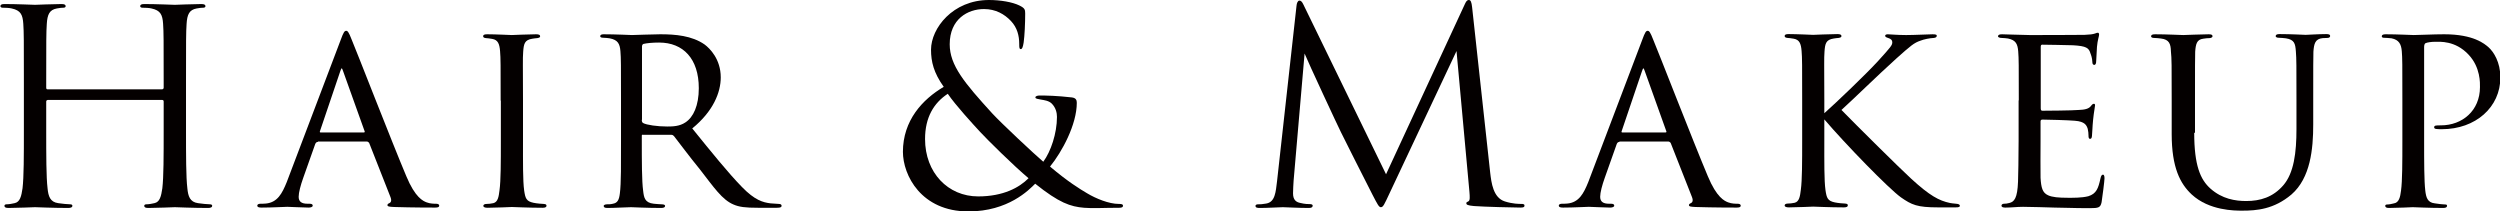
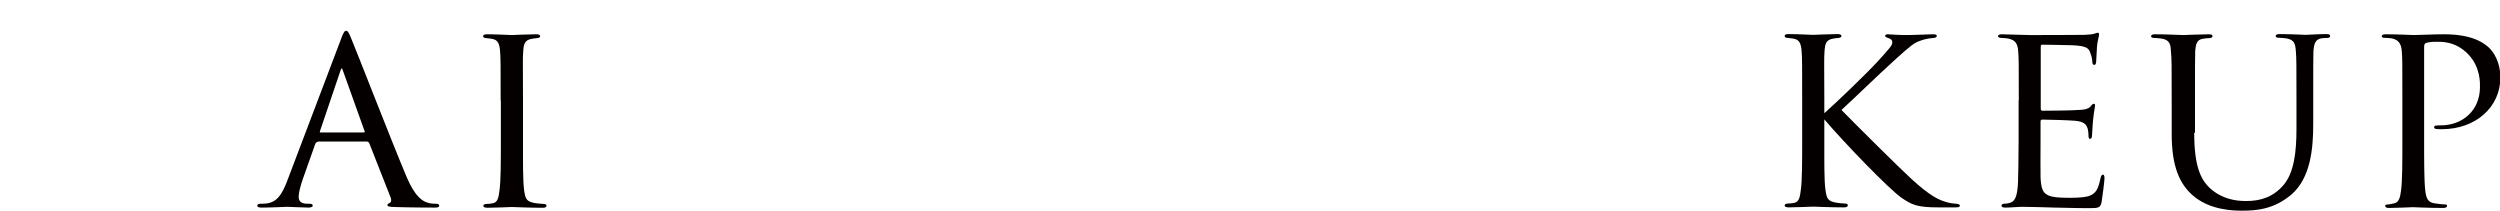
<svg xmlns="http://www.w3.org/2000/svg" id="_レイヤー_2" data-name="レイヤー 2" viewBox="0 0 129.83 10.98">
  <defs>
    <style>
      .cls-1 {
        fill: #040000;
      }
    </style>
  </defs>
  <g id="title">
    <g>
-       <path class="cls-1" d="M8.42,4.64s.08-.01.08-.08v-.29c0-2.19,0-2.58-.03-3.03-.03-.48-.14-.7-.6-.8-.11-.03-.35-.04-.48-.04-.06,0-.11-.03-.11-.08,0-.08.07-.11.22-.11.63,0,1.51.04,1.58.04s.95-.04,1.37-.04c.15,0,.22.03.22.11,0,.06-.06.08-.11.08-.1,0-.18.01-.35.04-.38.07-.49.31-.52.8-.03.45-.03.84-.03,3.03v2.47c0,1.34,0,2.45.07,3.04.04.41.13.71.55.77.2.03.5.06.63.06.08,0,.11.04.11.08,0,.07-.07.11-.22.11-.77,0-1.65-.04-1.72-.04s-.95.04-1.37.04c-.15,0-.22-.03-.22-.11,0-.04.03-.08.11-.08.13,0,.29-.03.42-.06.28-.06.35-.36.41-.77.07-.59.07-1.69.07-3.04v-1.47c0-.06-.04-.08-.08-.08H2.48s-.08.01-.08.08v1.47c0,1.34,0,2.45.07,3.04.04.41.13.71.55.77.2.03.5.06.63.06.08,0,.11.04.11.08,0,.07-.07.11-.22.11-.77,0-1.65-.04-1.72-.04s-.95.04-1.37.04c-.15,0-.22-.03-.22-.11,0-.04.03-.08.11-.08.13,0,.29-.03.42-.06.28-.06.35-.36.41-.77.07-.59.07-1.69.07-3.04v-2.47c0-2.19,0-2.58-.03-3.03-.03-.48-.14-.7-.6-.8-.11-.03-.35-.04-.48-.04-.06,0-.11-.03-.11-.08,0-.08.07-.11.22-.11.63,0,1.51.04,1.58.04s.95-.04,1.37-.04c.15,0,.22.03.22.11,0,.06-.06.08-.11.08-.1,0-.18.01-.35.04-.38.07-.49.31-.52.8-.03.45-.03.84-.03,3.03v.29c0,.07.04.08.08.08h5.94Z" />
      <path class="cls-1" d="M16.51,7.37c-.07,0-.11.04-.14.11l-.62,1.75c-.14.39-.24.77-.24.99,0,.25.15.36.46.36h.1c.13,0,.17.04.17.1,0,.07-.11.1-.21.1-.31,0-.95-.04-1.11-.04-.14,0-.76.04-1.34.04-.15,0-.22-.03-.22-.1,0-.06.06-.1.17-.1.07,0,.2,0,.28-.01.6-.06.84-.52,1.08-1.11l2.8-7.38c.15-.41.2-.48.29-.48.07,0,.13.06.28.45.2.46,2.1,5.35,2.84,7.1.46,1.11.87,1.29,1.06,1.36.18.07.38.07.48.07s.17.03.17.1-.06.1-.21.1c-.14,0-1.19,0-2.13-.03-.27-.01-.35-.03-.35-.1,0-.04.04-.08.1-.1.06-.03.14-.1.06-.31l-1.11-2.82s-.06-.07-.11-.07h-2.55ZM18.89,6.88c.06,0,.06-.04.04-.08l-1.11-3.1c-.07-.2-.08-.2-.15,0l-1.05,3.1c-.03.06,0,.08.03.08h2.24Z" />
      <path class="cls-1" d="M26,5.22c0-1.85,0-2.19-.03-2.56-.03-.38-.11-.59-.41-.64-.14-.03-.24-.03-.32-.04-.1-.01-.15-.04-.15-.1,0-.07.06-.1.21-.1.43,0,1.23.04,1.28.04.06,0,.87-.04,1.26-.04.14,0,.21.03.21.1,0,.06-.04.08-.15.1-.08.01-.15.01-.25.03-.41.06-.45.27-.48.67-.03.38-.01.7-.01,2.55v2.1c0,1.08-.01,2.06.06,2.56.06.41.11.56.48.64.18.04.48.06.53.06.13.01.15.04.15.1s-.06.1-.2.1c-.71,0-1.53-.04-1.6-.04-.04,0-.87.04-1.26.04-.13,0-.22-.03-.22-.1,0-.06.06-.1.18-.1.07,0,.22-.01.34-.04.24-.06.28-.34.32-.67.07-.5.07-1.5.07-2.55v-2.1Z" />
-       <path class="cls-1" d="M32.25,5.22c0-1.85,0-2.19-.03-2.56-.03-.38-.13-.59-.56-.67-.08-.01-.22-.03-.34-.03-.1,0-.15-.03-.15-.08s.04-.1.17-.1c.6,0,1.46.04,1.48.04.13,0,1.08-.04,1.47-.04.78,0,1.64.07,2.3.53.27.2.84.76.84,1.71,0,.77-.38,1.75-1.48,2.65,1.02,1.26,1.86,2.3,2.58,3.04.67.69,1.09.8,1.48.85.1.01.39.03.43.03.11,0,.15.04.15.1,0,.07-.06.1-.25.1h-.98c-.66,0-.97-.04-1.27-.17-.59-.25-1.01-.88-1.74-1.82-.55-.67-1.11-1.43-1.34-1.72-.06-.06-.08-.08-.17-.08h-1.44c-.06-.01-.07,0-.07.06v.2c0,1.12,0,2.14.07,2.65.04.34.08.62.55.67.14.01.29.03.41.03.13,0,.18.04.18.08,0,.07-.06.11-.2.11-.73,0-1.51-.04-1.57-.04-.22,0-.84.04-1.22.04-.14,0-.2-.03-.2-.11,0-.04.08-.08.17-.08.1,0,.2,0,.31-.03.24-.04.32-.2.36-.53.07-.5.06-1.65.06-2.7v-2.1ZM33.33,6.22c0,.07.01.14.07.17.18.1.74.18,1.25.18.29,0,.64-.01.94-.21.42-.27.7-.88.7-1.78,0-1.53-.81-2.37-2.06-2.37-.35,0-.64.03-.81.07-.04.01-.08.06-.08.13v3.81Z" />
-       <path class="cls-1" d="M46.89,7.89c0-1.64,1.02-2.73,2.12-3.38-.52-.73-.66-1.3-.66-1.93,0-1.11,1.13-2.58,3.01-2.58.6,0,1.22.11,1.57.28.29.14.31.22.31.42,0,.52-.03,1.15-.08,1.51-.04.25-.08.34-.15.34s-.08-.06-.08-.27c0-.42-.1-.84-.43-1.19-.34-.36-.8-.62-1.4-.62-.84,0-1.78.52-1.78,1.83,0,1.09.76,2,2.21,3.59.48.52,2.2,2.13,2.65,2.51.39-.53.71-1.47.71-2.33,0-.21-.06-.48-.27-.69-.15-.15-.39-.18-.57-.21-.15-.03-.28-.04-.28-.11s.11-.1.22-.1c.34,0,.9.01,1.68.1.21.03.25.14.25.28,0,1.13-.77,2.55-1.39,3.31.92.78,1.54,1.16,1.93,1.39.45.27,1.13.55,1.64.55.13,0,.22.01.22.1,0,.07-.07.1-.2.1-.81,0-1.37.04-1.82,0-.71-.06-1.29-.25-2.54-1.25-.32.32-1.4,1.44-3.47,1.44-2.45,0-3.4-1.88-3.4-3.1ZM53.42,9.26c-.79-.66-2.16-2.02-2.52-2.41s-1.29-1.4-1.68-1.98c-.73.48-1.18,1.23-1.18,2.35,0,1.75,1.19,2.98,2.76,2.98,1.3,0,2.14-.46,2.62-.95Z" />
-       <path class="cls-1" d="M77.39,8.98c.06.5.15,1.29.76,1.48.41.13.73.13.87.13.07,0,.15.01.15.08,0,.08-.04.11-.21.11-.31,0-1.91-.04-2.42-.08-.32-.03-.39-.07-.39-.14,0-.06.03-.07.1-.1.1-.04.08-.25.06-.5l-.67-7.31-3.47,7.37c-.29.62-.34.74-.46.74-.1,0-.17-.14-.43-.64-.36-.69-1.57-3.11-1.64-3.25-.13-.25-1.74-3.71-1.89-4.09l-.57,6.6c-.01.22-.03.42-.03.66,0,.35.17.46.38.5.24.06.42.06.5.06s.14.03.14.07c0,.1-.07.13-.21.13-.52,0-1.23-.04-1.34-.04-.13,0-.8.04-1.18.04-.14,0-.24-.01-.24-.11,0-.06.07-.08.14-.08.11,0,.21,0,.42-.04.46-.08.49-.59.56-1.16l1.01-9.1c.01-.15.07-.28.15-.28s.14.06.21.21l4.29,8.81L76.07.22c.06-.13.11-.22.21-.22s.14.11.17.38l.94,8.6Z" />
-       <path class="cls-1" d="M84.1,7.37c-.07,0-.11.04-.14.11l-.62,1.75c-.14.39-.24.77-.24.99,0,.25.15.36.46.36h.1c.13,0,.17.04.17.1,0,.07-.11.1-.21.1-.31,0-.95-.04-1.11-.04-.14,0-.76.04-1.34.04-.15,0-.22-.03-.22-.1,0-.06.06-.1.17-.1.07,0,.2,0,.28-.01.6-.06.84-.52,1.08-1.11l2.8-7.38c.15-.41.2-.48.29-.48.07,0,.13.06.28.45.2.46,2.1,5.35,2.84,7.1.46,1.11.87,1.29,1.06,1.36.18.07.38.07.48.07s.17.03.17.1-.06.1-.21.1c-.14,0-1.19,0-2.13-.03-.27-.01-.35-.03-.35-.1,0-.04.04-.08.1-.1.06-.03.14-.1.06-.31l-1.11-2.82s-.06-.07-.11-.07h-2.55ZM86.49,6.88c.06,0,.06-.04.04-.08l-1.11-3.1c-.07-.2-.08-.2-.15,0l-1.05,3.1c-.03.06,0,.08.03.08h2.24Z" />
      <path class="cls-1" d="M94.74,5.88c.64-.57,2.17-2.03,2.8-2.72.67-.74.73-.81.73-.97,0-.1-.06-.17-.22-.22-.1-.03-.15-.06-.15-.11,0-.04.03-.08.14-.08.08,0,.5.04.95.04.42,0,1.19-.04,1.37-.04.2,0,.22.03.22.08s-.04.1-.15.11c-.22.01-.52.07-.69.14-.34.11-.52.27-1.25.92-1.02.92-2.24,2.12-2.86,2.68.76.78,3.03,3.03,3.61,3.56.98.9,1.46,1.15,2.02,1.27.15.03.08.01.32.04.13.01.2.04.2.11,0,.06-.07.08-.22.08h-.91c-1.09,0-1.37-.13-1.93-.52-.63-.45-2.87-2.75-3.98-4.05v1.11c0,1.08-.01,2.06.06,2.56.06.41.11.56.48.64.18.04.48.06.53.06.13.01.15.04.15.1s-.06.1-.2.1c-.71,0-1.53-.04-1.6-.04-.04,0-.87.04-1.26.04-.13,0-.22-.03-.22-.1,0-.06.06-.1.18-.1.07,0,.22-.01.34-.04.24-.06.28-.34.32-.67.07-.5.07-1.5.07-2.55v-2.1c0-1.85,0-2.19-.03-2.56-.03-.38-.11-.59-.41-.64-.14-.03-.24-.03-.32-.04-.1-.01-.15-.04-.15-.1,0-.07.06-.1.21-.1.43,0,1.23.04,1.27.04.06,0,.87-.04,1.26-.04.14,0,.21.03.21.1,0,.06-.04.08-.15.1-.08.01-.15.01-.25.03-.41.06-.45.27-.48.67-.03.38-.01.7-.01,2.55v.66Z" />
      <path class="cls-1" d="M104.84,5.22c0-1.83,0-2.17-.03-2.55-.03-.39-.13-.59-.53-.67-.08-.01-.22-.03-.34-.03-.1,0-.18-.04-.18-.08,0-.08.07-.11.21-.11.28,0,.66.03,1.44.04.07,0,2.56,0,2.84-.01.28-.01.43-.03.55-.07.08-.03.1-.04.15-.04.03,0,.06.03.06.1,0,.08-.08.28-.11.63-.01.24-.03.46-.04.73,0,.13-.03.21-.1.21s-.1-.06-.1-.15c-.01-.21-.06-.35-.1-.45-.08-.28-.21-.38-.91-.42-.18-.01-1.57-.03-1.6-.03-.04,0-.07.03-.07.11v3.18c0,.08.01.14.08.14.17,0,1.6-.01,1.89-.04.32-.01.53-.06.64-.21.06-.08.1-.11.15-.11.03,0,.06.01.06.08s-.06.34-.1.74c-.04.39-.04.67-.06.85-.01.11-.04.15-.1.15-.07,0-.08-.08-.08-.18,0-.08-.01-.22-.04-.34-.06-.18-.14-.38-.67-.42-.32-.03-1.46-.06-1.68-.06-.08,0-.1.04-.1.1v1.02c0,.43-.01,1.67,0,1.9.03.52.1.78.39.91.21.1.55.13,1.02.13.27,0,.71.01,1.07-.08.42-.13.52-.41.63-.92.03-.14.07-.2.13-.2.08,0,.08.13.08.21,0,.1-.11.98-.15,1.22-.06.28-.15.31-.62.31-.92,0-1.32-.03-1.81-.03-.49-.01-1.13-.04-1.65-.04-.32,0-.59.04-.92.04-.13,0-.2-.03-.2-.1,0-.06.06-.1.13-.1.08,0,.18-.01.28-.04.25-.06.42-.24.45-1.11.01-.48.03-1.05.03-2.12v-2.1Z" />
      <path class="cls-1" d="M113.95,6.89c0,1.71.32,2.44.85,2.91.6.53,1.28.64,1.85.64.73,0,1.39-.2,1.92-.81.56-.64.69-1.71.69-2.93v-1.48c0-1.83,0-2.16-.03-2.54-.03-.41-.07-.62-.52-.69-.1-.01-.27-.03-.39-.03-.08,0-.14-.04-.14-.08,0-.08.07-.11.2-.11.6,0,1.3.04,1.36.04.07,0,.67-.04,1.07-.04.14,0,.2.03.2.1,0,.06-.06.1-.14.1s-.11,0-.25.01c-.39.04-.45.29-.48.7-.01.38-.01.7-.01,2.54v1.25c0,1.26-.14,2.77-1.13,3.63-.91.77-1.81.84-2.56.84-.39,0-1.71,0-2.62-.84-.6-.56-1.04-1.4-1.04-3.14v-1.74c0-1.85,0-2.17-.04-2.55-.01-.38-.08-.62-.52-.67-.08-.01-.25-.03-.36-.03-.1,0-.15-.04-.15-.08,0-.08.06-.11.21-.11.6,0,1.36.04,1.46.04.11,0,.94-.04,1.32-.04.15,0,.2.03.2.1s-.1.1-.17.1c-.08,0-.2.01-.31.03-.34.04-.39.28-.42.67-.01.38-.01.7-.01,2.55v1.67Z" />
      <path class="cls-1" d="M124.76,5.22c0-1.93,0-2.19-.03-2.56-.03-.36-.14-.59-.53-.67-.1-.01-.32-.03-.43-.03-.03,0-.08-.03-.08-.07,0-.08.07-.11.2-.11.6,0,1.37.04,1.46.04.29,0,1.01-.04,1.58-.04,1.54,0,2.1.5,2.3.67.27.24.62.78.62,1.57,0,1.55-1.29,2.69-3.04,2.69-.06,0-.2,0-.27-.01-.06,0-.13-.03-.13-.08,0-.11.08-.11.35-.11,1.11,0,2.03-.76,2.03-1.99,0-.18.04-1.02-.6-1.69-.69-.73-1.48-.66-1.74-.66-.18,0-.39.03-.48.07-.07.03-.08.13-.08.22v4.85c0,1.08,0,2.09.06,2.59.04.34.11.62.49.66.17.03.45.06.56.06.06,0,.08.03.08.07,0,.07-.06.11-.2.11-.73,0-1.51-.04-1.58-.04-.01,0-.84.04-1.23.04-.13,0-.2-.03-.2-.11,0-.04.03-.07.1-.07.1,0,.25-.03.36-.06.25-.04.32-.32.36-.66.07-.5.07-1.51.07-2.56v-2.1Z" />
    </g>
  </g>
</svg>